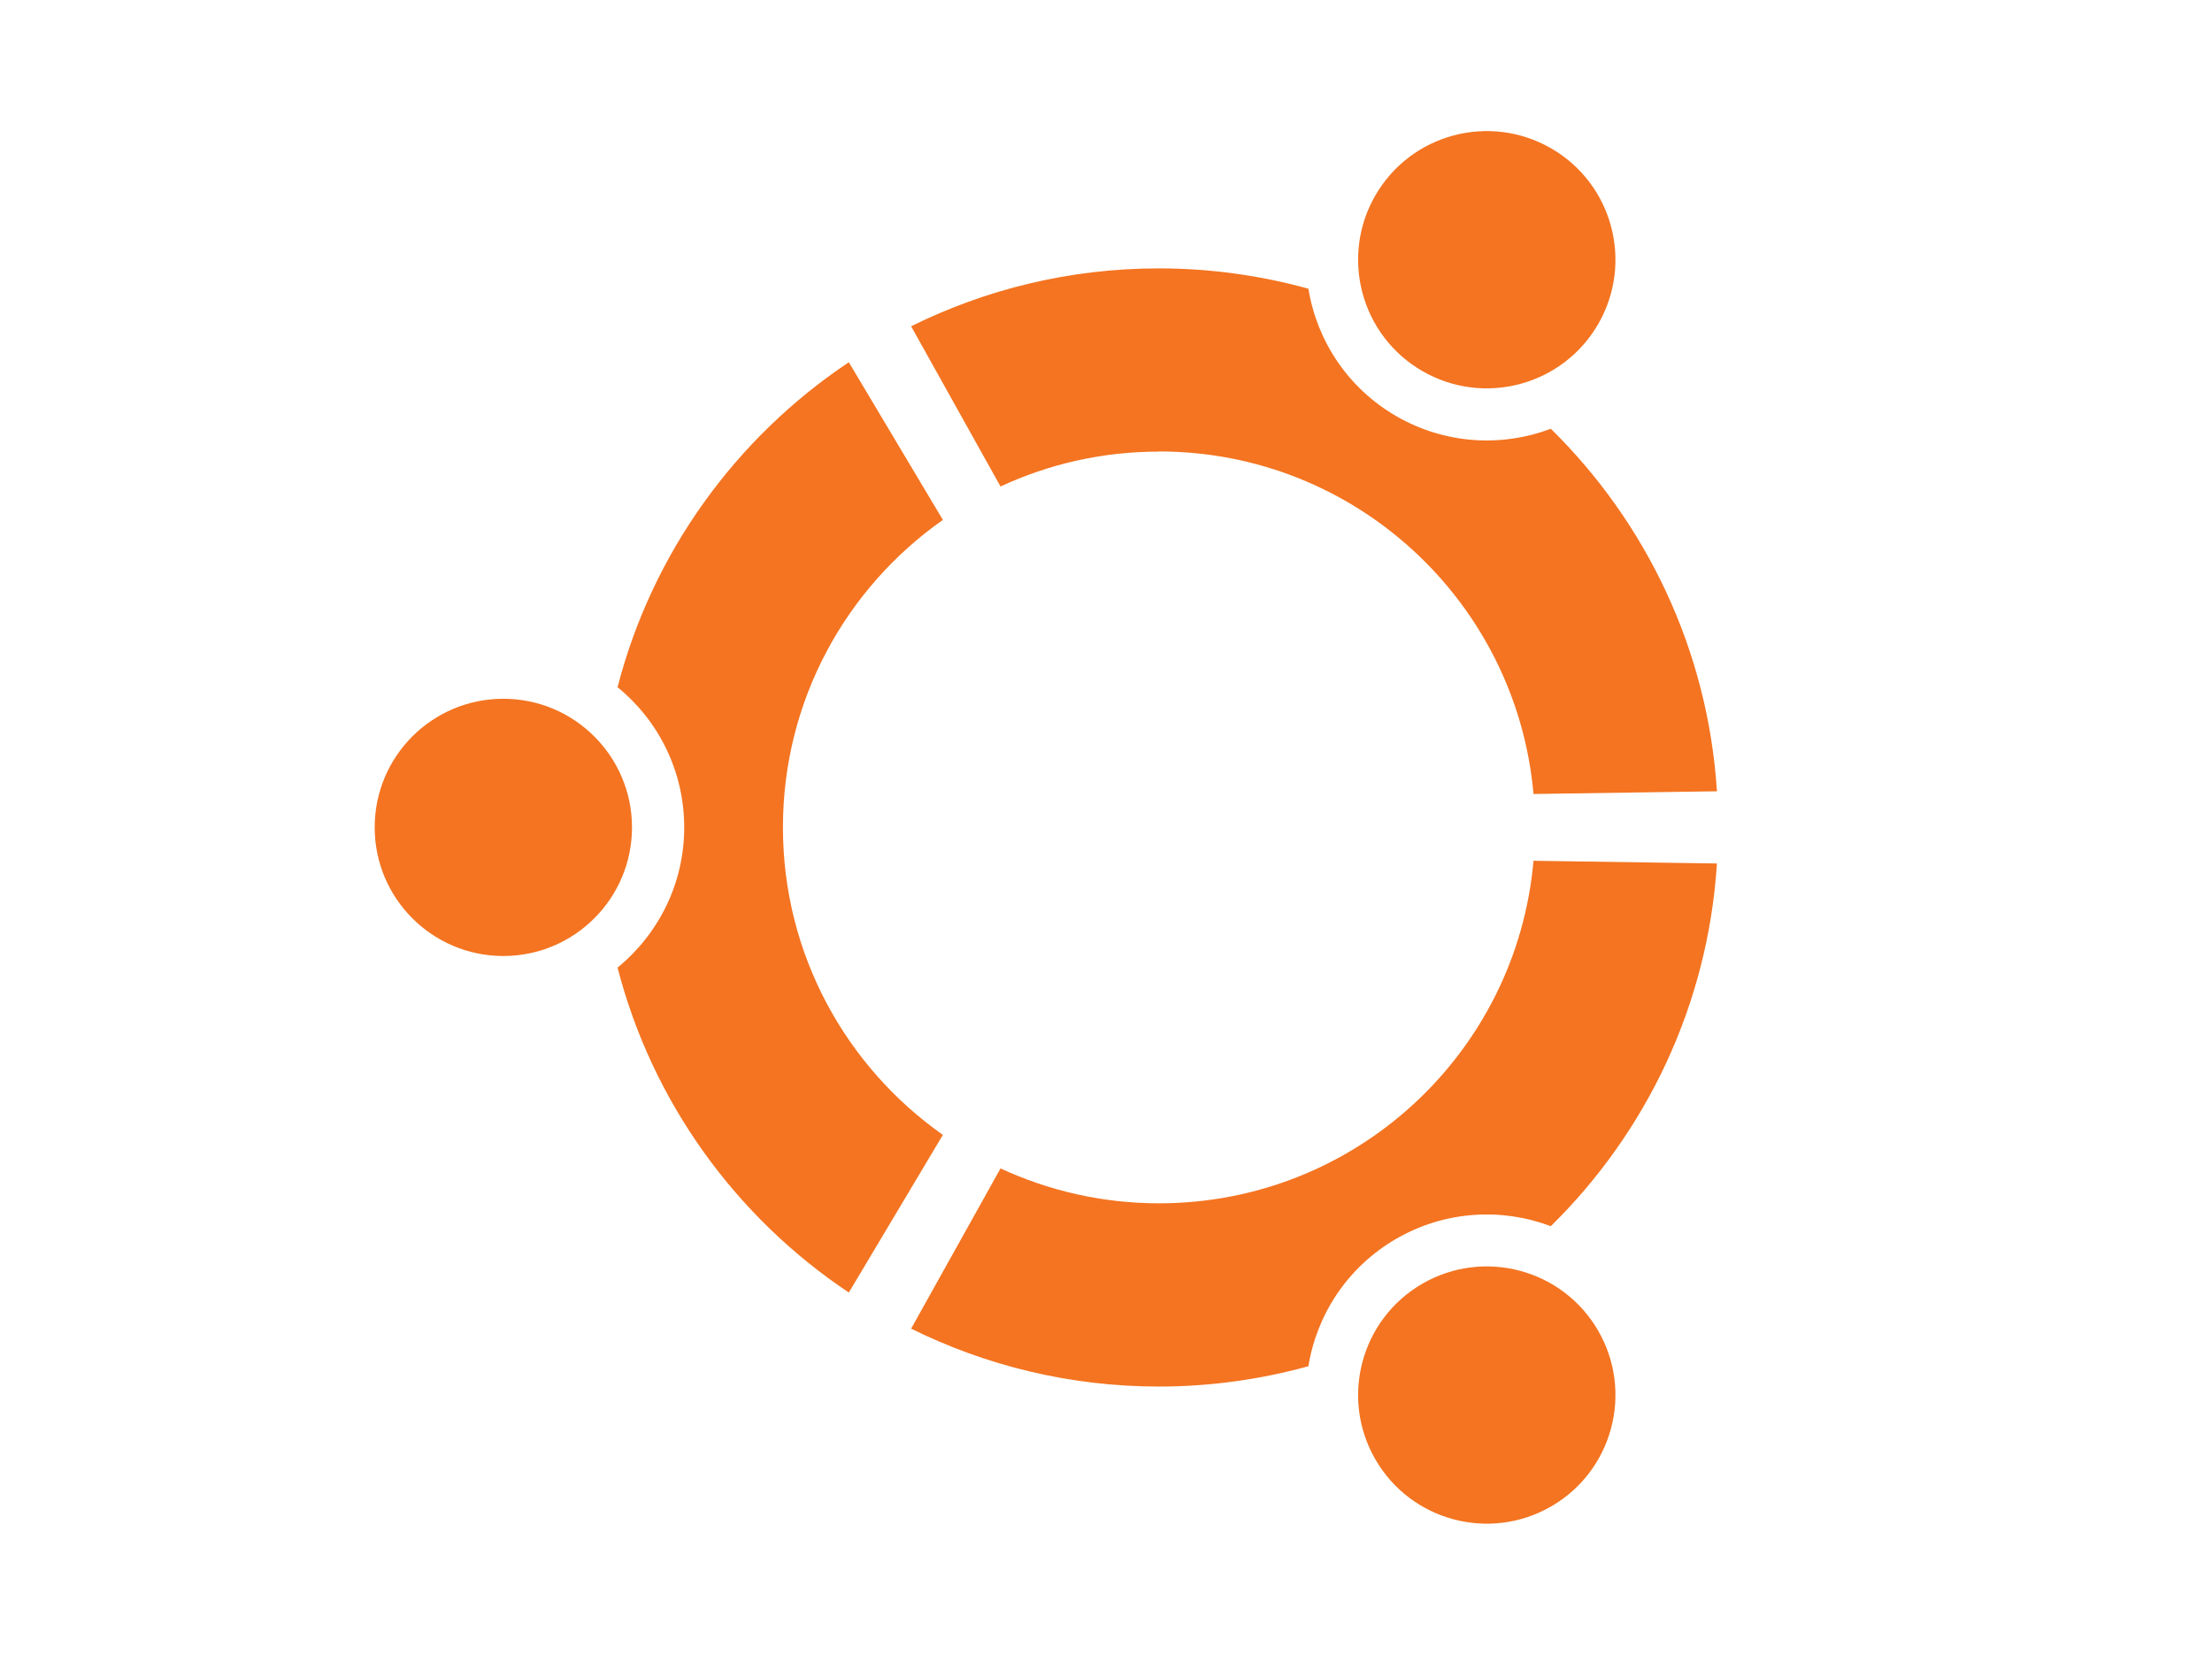
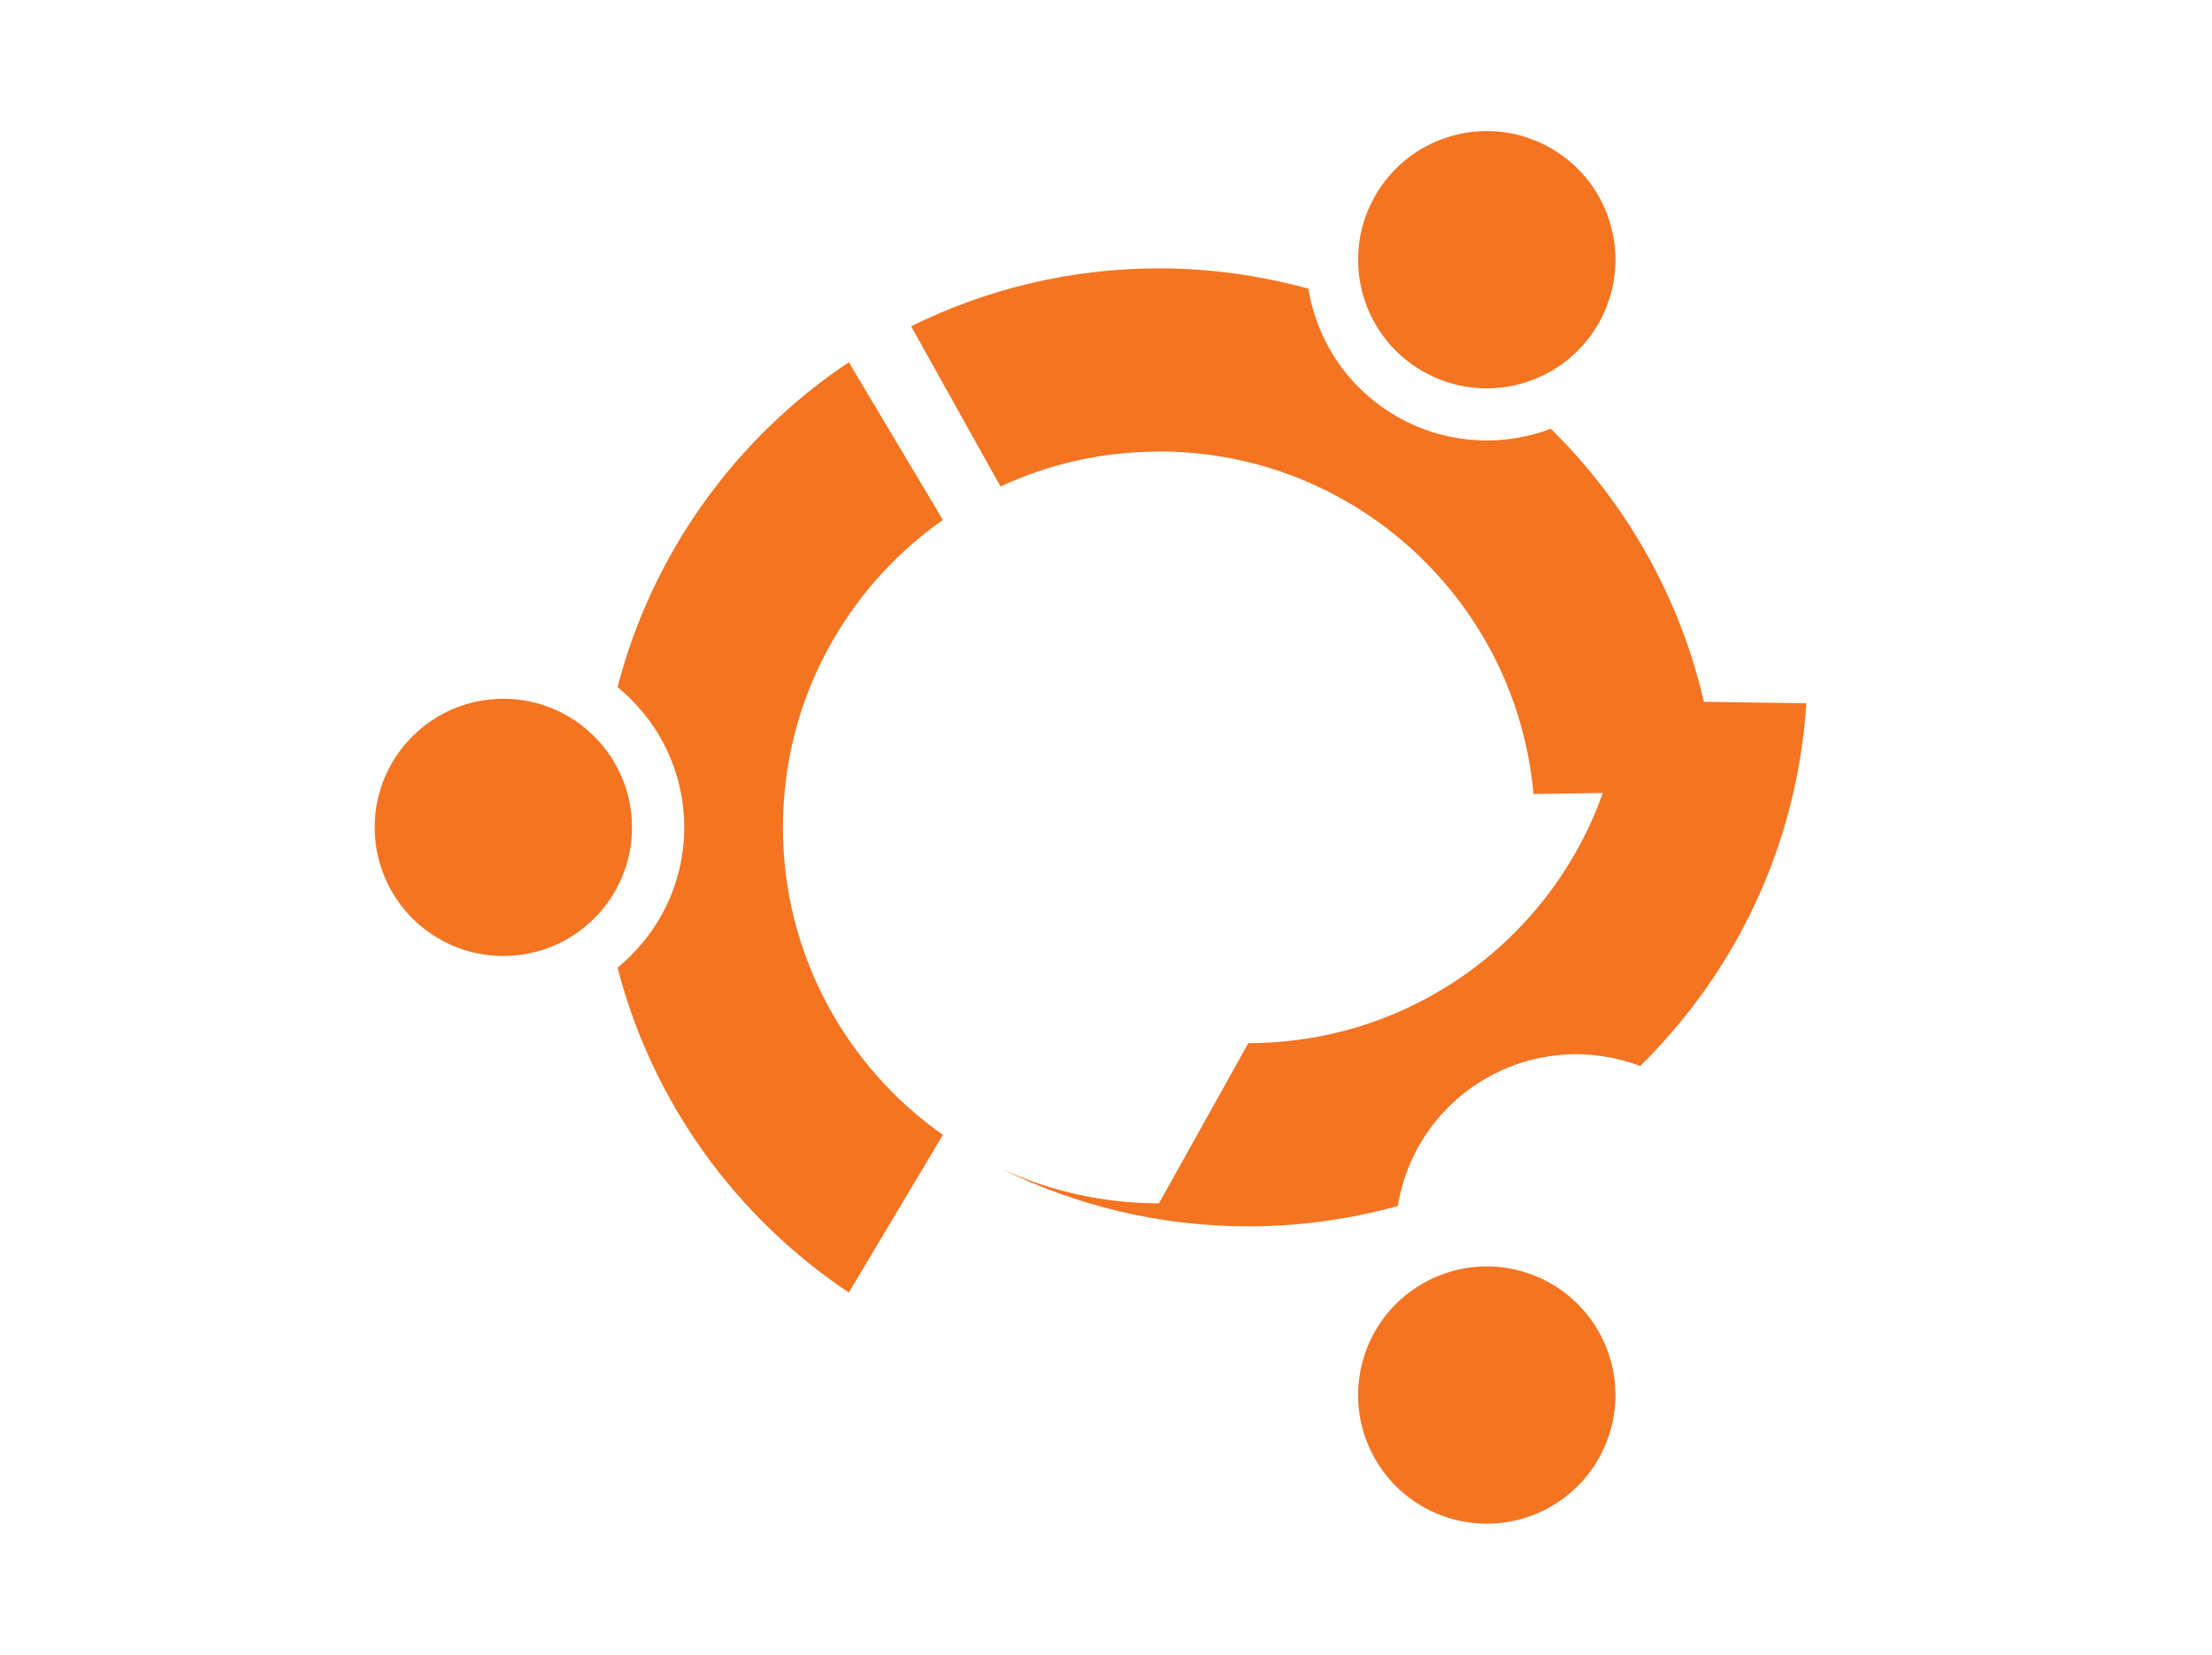
<svg xmlns="http://www.w3.org/2000/svg" id="logo" viewBox="0 0 147 110">
  <defs>
    <style>
      .cls-1 {
        fill: #f47421;
        stroke-width: 0px;
      }
    </style>
  </defs>
-   <path id="circle-of-friends" class="cls-1" d="M94.53,24.67c4.09,2.36,9.32.96,11.68-3.13,2.36-4.09.96-9.32-3.13-11.68-4.09-2.36-9.32-.96-11.68,3.13-2.36,4.09-.96,9.32,3.13,11.68ZM77.02,79.99c-3.76,0-7.33-.84-10.53-2.32l-5.94,10.65c4.97,2.46,10.56,3.85,16.47,3.85,3.44,0,6.77-.48,9.93-1.35.56-3.44,2.6-6.6,5.85-8.48,3.25-1.87,7-2.06,10.26-.83,6.33-6.22,10.44-14.68,11.04-24.11l-12.19-.18c-1.12,12.77-11.83,22.77-24.89,22.77ZM77.02,30.01c13.06,0,23.76,10.01,24.89,22.77l12.19-.18c-.6-9.42-4.72-17.89-11.04-24.1-3.25,1.23-7.01,1.04-10.26-.83-3.25-1.88-5.29-5.04-5.85-8.48-3.16-.87-6.49-1.35-9.93-1.35-5.92,0-11.51,1.39-16.47,3.85l5.94,10.65c3.2-1.49,6.76-2.32,10.53-2.32ZM52.03,55c0-8.45,4.2-15.92,10.63-20.44l-6.25-10.48c-7.49,5-13.06,12.65-15.37,21.6,2.7,2.2,4.43,5.56,4.43,9.32s-1.73,7.11-4.43,9.32c2.31,8.96,7.88,16.6,15.37,21.6l6.25-10.48c-6.42-4.52-10.63-11.99-10.63-20.44ZM94.53,85.33c-4.09,2.36-5.49,7.59-3.13,11.68,2.36,4.09,7.59,5.49,11.68,3.13,4.09-2.36,5.49-7.59,3.13-11.68-2.36-4.09-7.59-5.49-11.68-3.13ZM33.45,46.45c-4.73,0-8.55,3.83-8.55,8.55s3.83,8.55,8.55,8.55,8.55-3.83,8.55-8.55-3.83-8.55-8.55-8.55" />
+   <path id="circle-of-friends" class="cls-1" d="M94.53,24.67c4.09,2.36,9.32.96,11.68-3.13,2.36-4.09.96-9.32-3.13-11.68-4.09-2.36-9.32-.96-11.68,3.13-2.36,4.09-.96,9.32,3.13,11.68ZM77.02,79.99c-3.76,0-7.33-.84-10.53-2.32c4.97,2.46,10.56,3.85,16.47,3.85,3.44,0,6.77-.48,9.93-1.35.56-3.44,2.6-6.6,5.85-8.48,3.25-1.87,7-2.06,10.26-.83,6.33-6.22,10.44-14.68,11.04-24.11l-12.19-.18c-1.12,12.77-11.83,22.77-24.89,22.77ZM77.02,30.01c13.06,0,23.76,10.01,24.89,22.77l12.19-.18c-.6-9.42-4.72-17.89-11.04-24.1-3.25,1.23-7.01,1.04-10.26-.83-3.25-1.88-5.29-5.04-5.85-8.48-3.16-.87-6.49-1.35-9.93-1.35-5.92,0-11.51,1.39-16.47,3.85l5.94,10.65c3.2-1.49,6.76-2.32,10.53-2.32ZM52.03,55c0-8.45,4.2-15.92,10.63-20.44l-6.25-10.48c-7.49,5-13.06,12.65-15.37,21.6,2.7,2.2,4.43,5.56,4.43,9.32s-1.73,7.11-4.43,9.32c2.31,8.96,7.88,16.6,15.37,21.6l6.25-10.48c-6.42-4.52-10.63-11.99-10.63-20.44ZM94.53,85.33c-4.09,2.36-5.49,7.59-3.13,11.68,2.36,4.09,7.59,5.49,11.68,3.13,4.09-2.36,5.49-7.59,3.13-11.68-2.36-4.09-7.59-5.49-11.68-3.13ZM33.45,46.45c-4.73,0-8.55,3.83-8.55,8.55s3.83,8.55,8.55,8.55,8.55-3.83,8.55-8.55-3.83-8.55-8.55-8.55" />
</svg>